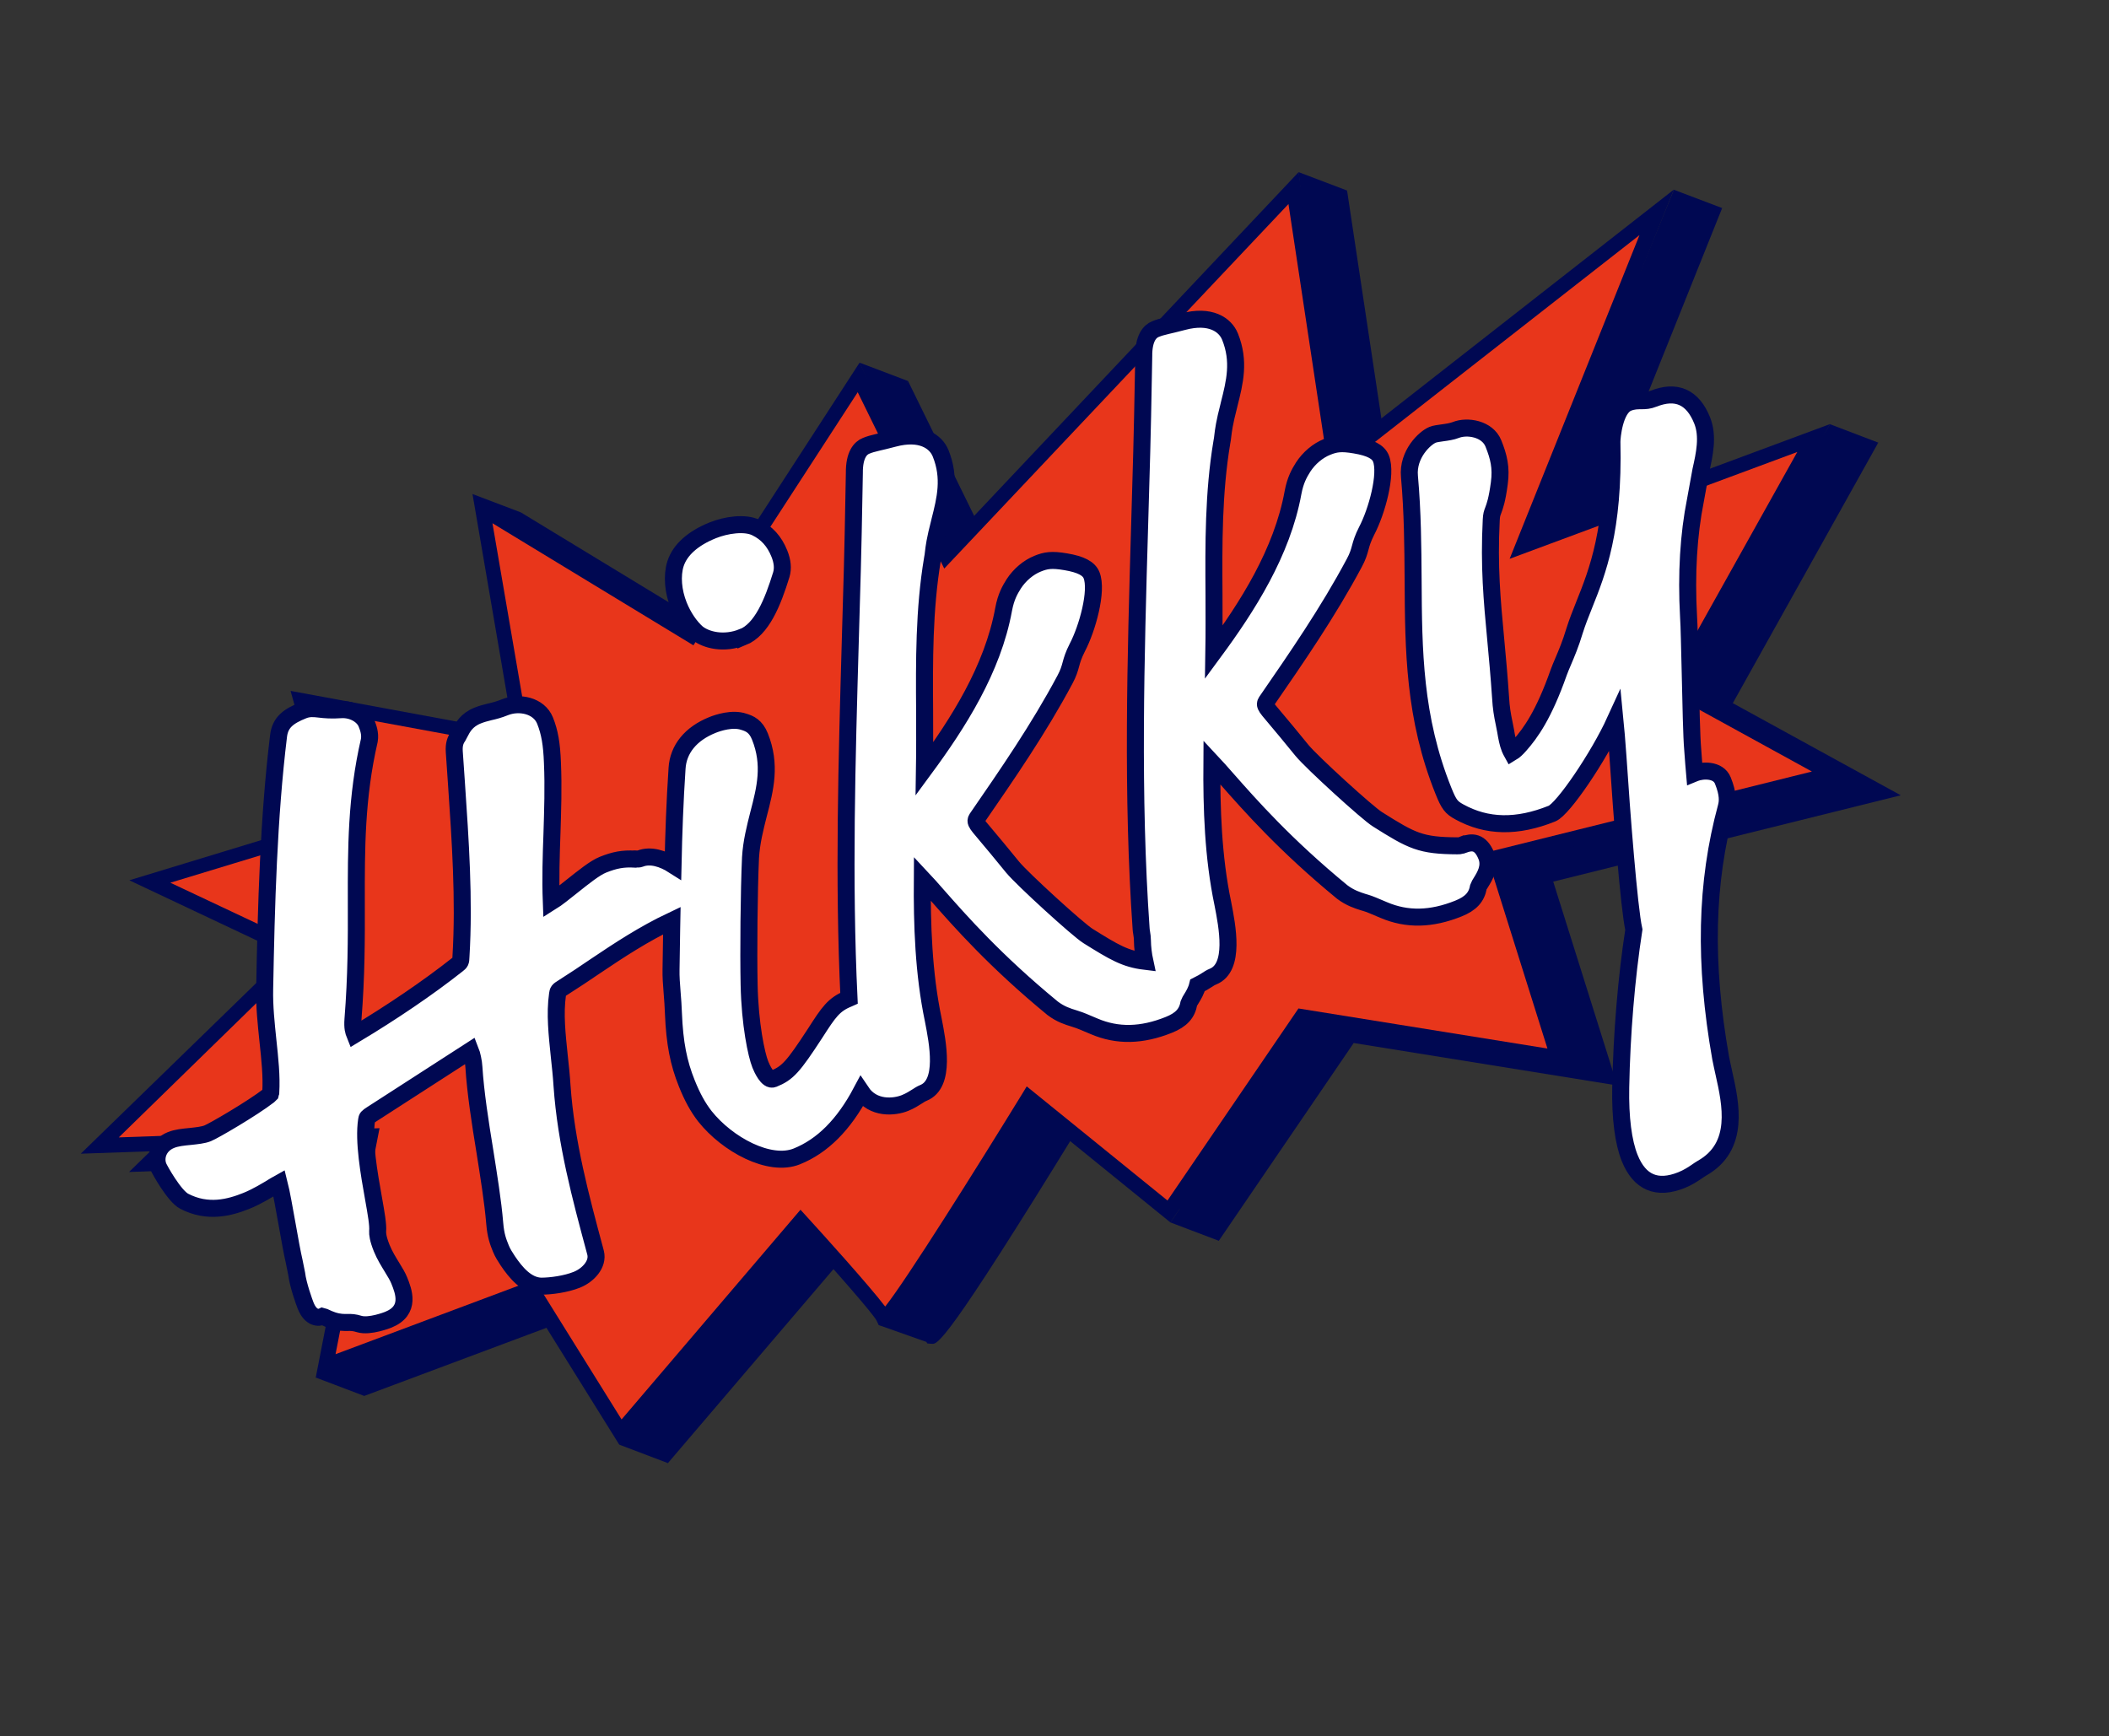
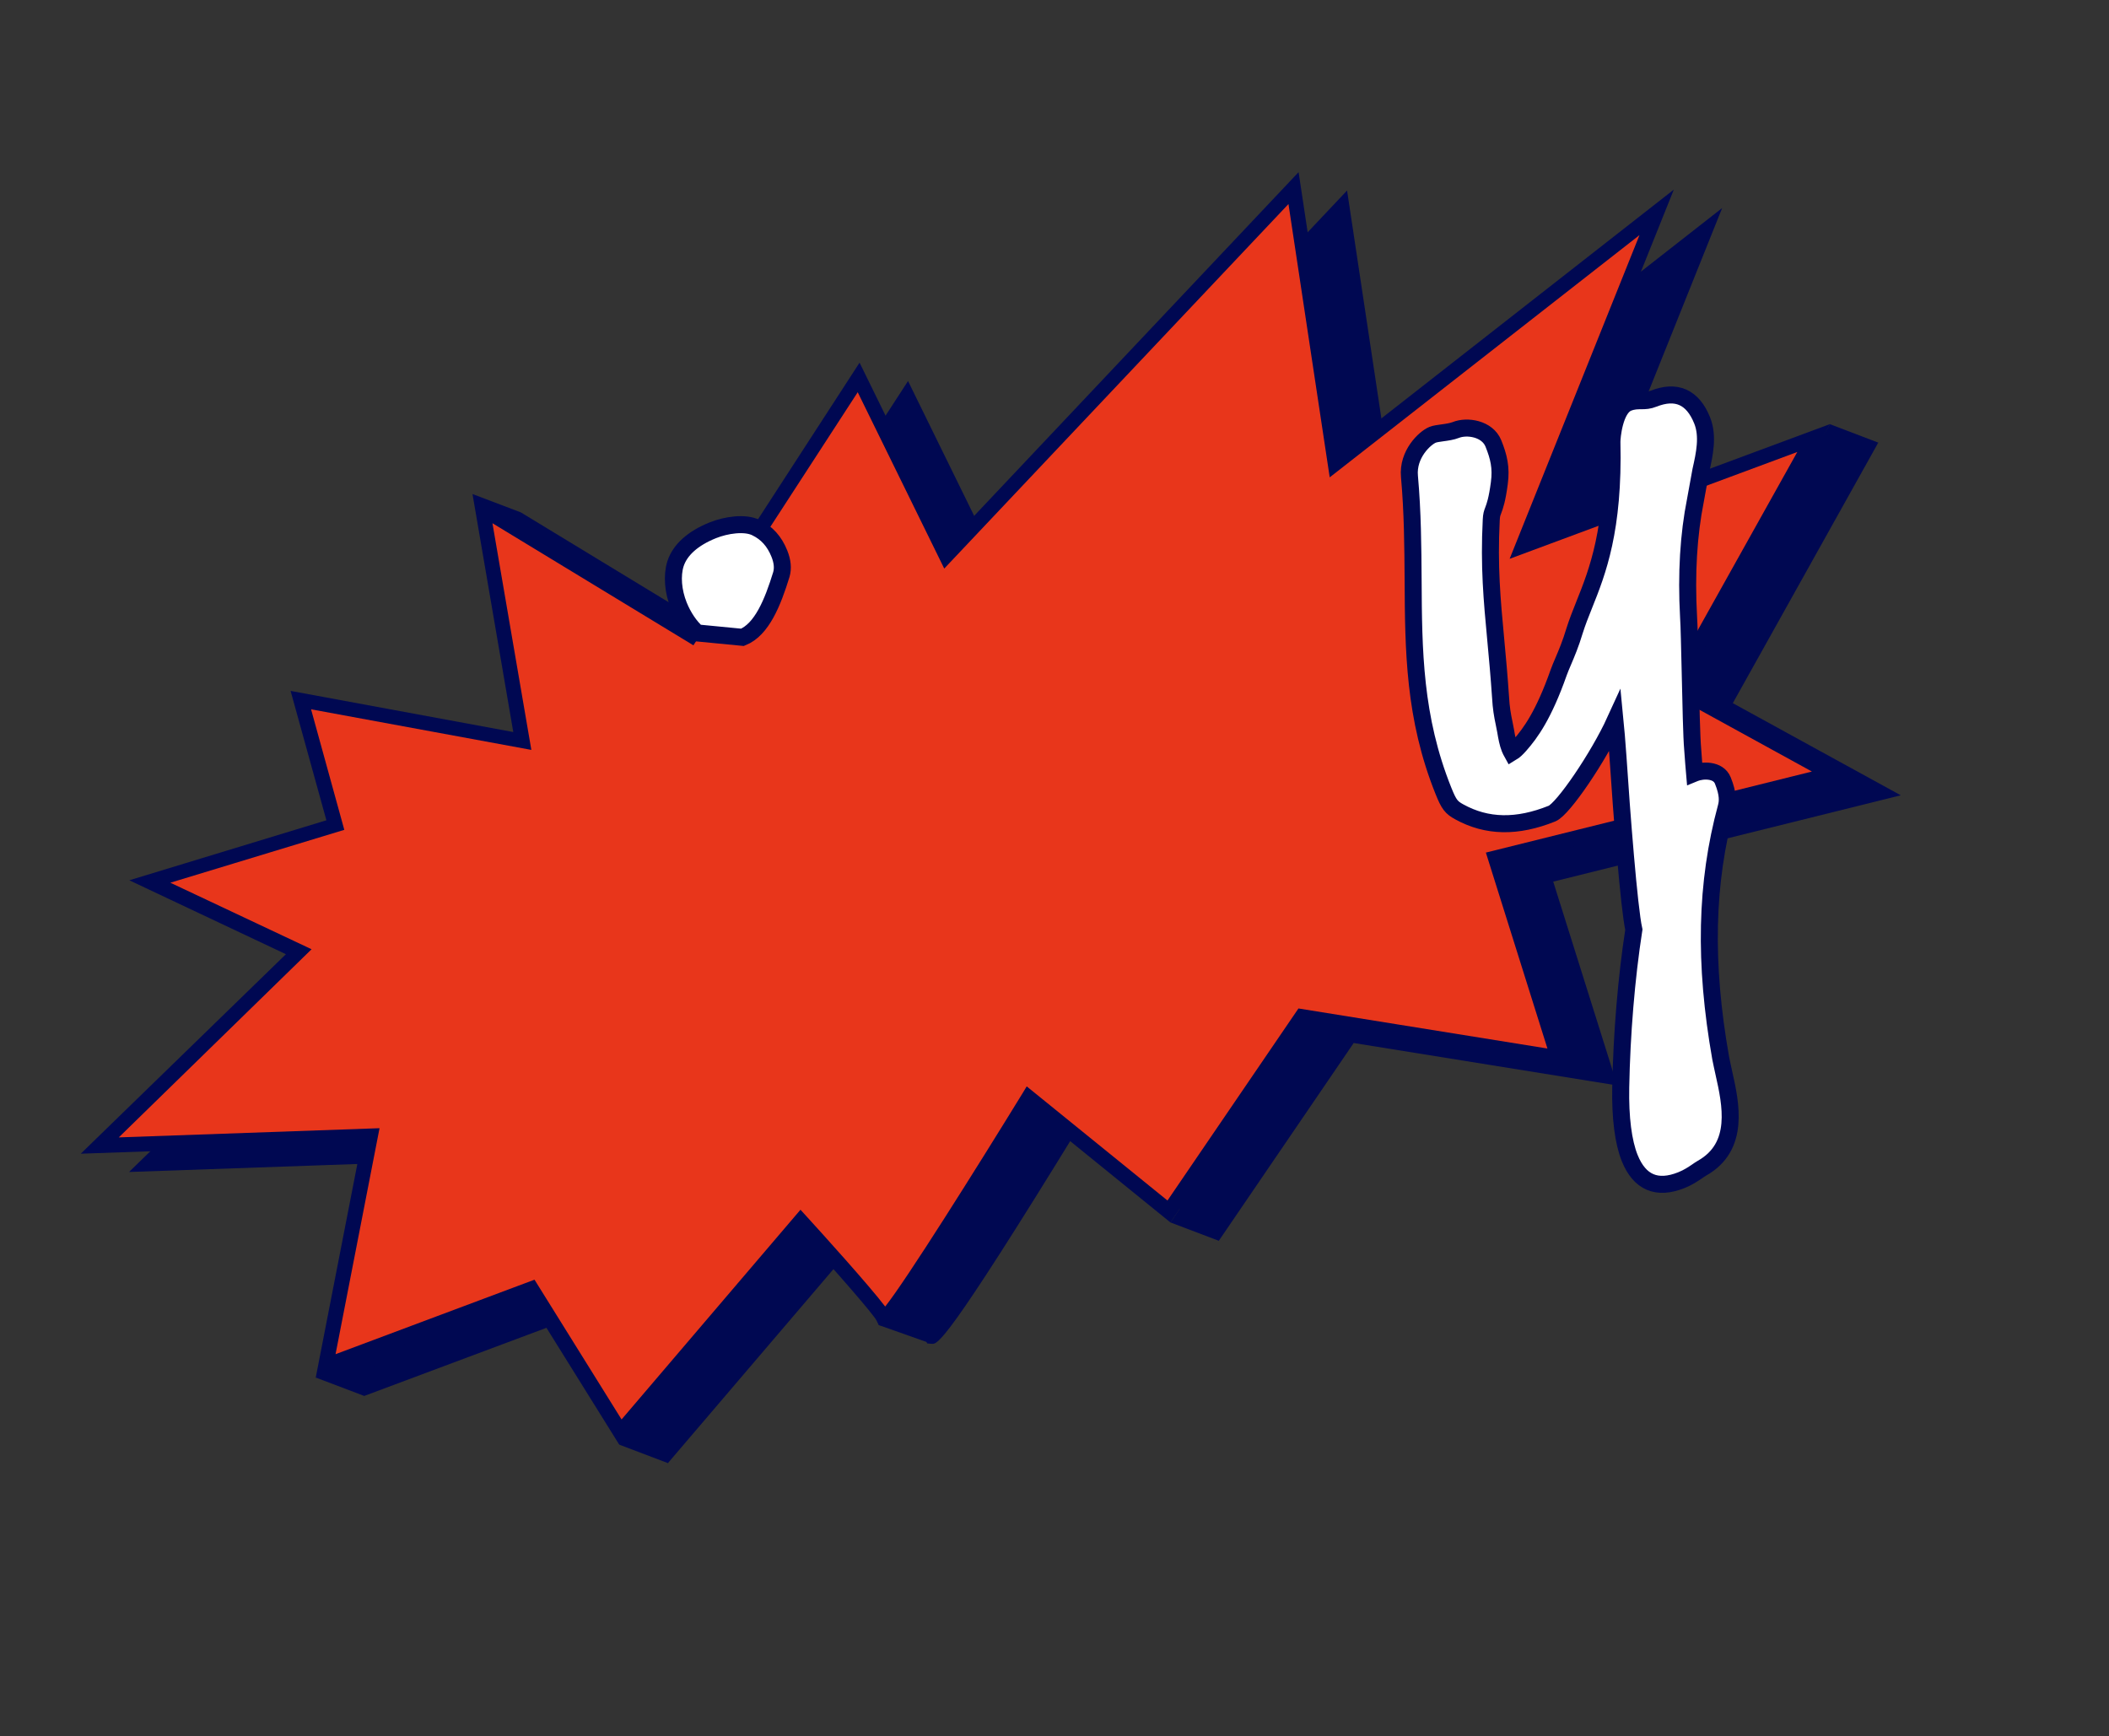
<svg xmlns="http://www.w3.org/2000/svg" width="317" height="261" viewBox="0 0 317 261" fill="none">
  <rect x="0" y="0" width="317" height="261" fill="#333333" stroke="none" />
  <path d="M282.337 66.541L238.134 82.962L258.854 31.274L208.773 70.465L202.476 28.638L149.806 84.438L136.486 57.276L110.82 96.796L78.277 77.015L84.406 112.788L50.934 106.605L56.293 126.062L26.692 135.074L50.231 146.185L19.395 176.172L61.575 174.696L54.73 209.844L86.656 197.908L100.383 219.944L127.621 188.028C132.962 193.915 138.564 200.327 139.043 201.268L139.366 201.944L140.043 201.999C140.907 202.08 142.061 202.195 162.155 169.425L183.206 186.499L203.47 156.784L243.092 163.164L233.462 132.527L285.7 119.548L260.455 105.698L282.328 66.519L282.337 66.541Z" fill="#000852" />
  <path d="M50.394 124.054L45.202 105.26L78.499 111.387L72.511 76.464L103.886 95.532L129.071 56.759L142.23 83.583L194.428 28.3L200.681 69.767L249.003 31.964L228.879 82.128L272.595 65.876L251.643 103.4L275.373 116.424L224.74 129.009L234.177 159.043L195.632 152.835L175.653 182.133L154.533 165.011C154.533 165.011 133.349 199.58 132.747 198.084C132.146 196.588 120.264 183.583 120.264 183.583L93.199 215.304L79.807 193.787L48.896 205.366L55.62 170.795L14.998 172.199L44.903 143.09L22.524 132.545L50.394 124.054Z" fill="#E8361B" />
  <path d="M235.814 160.423L196.193 154.044L175.928 183.759L154.877 166.684C134.775 199.432 133.62 199.317 132.765 199.258L132.088 199.203L131.766 198.527C131.308 197.577 125.706 191.166 120.344 185.287L93.105 217.203L79.379 195.167L47.453 207.103L54.297 171.955L12.139 173.423L42.975 143.435L19.436 132.324L49.059 123.304L43.678 103.855L77.15 110.039L71.021 74.265L103.565 94.047L129.2 54.514L142.52 81.676L195.19 25.876L201.486 67.703L251.59 28.503L230.861 80.169L275.063 63.748L253.19 102.927L278.435 116.777L226.198 129.756L235.827 160.393L235.814 160.423ZM195.155 151.589L232.593 157.613L223.339 128.16L272.345 115.977L250.132 103.779L270.15 67.941L226.91 84.001L246.43 35.34L199.867 71.755L193.667 30.67L141.928 85.466L128.922 58.958L104.226 97.005L74.02 78.651L79.867 112.724L46.756 106.622L51.752 124.74L25.604 132.689L46.831 142.69L17.854 170.972L57.048 169.589L50.436 203.56L80.341 192.362L93.427 213.37L120.319 181.846L121.176 182.786C123.564 185.402 130.597 193.178 133.051 196.398C136.154 192.529 146.948 175.34 153.658 164.404L154.324 163.305L175.483 180.461L195.177 151.581L195.155 151.589Z" fill="#000852" />
  <path d="M282.333 66.541L275.072 63.77L268.279 74.563L282.333 66.541Z" fill="#000852" />
-   <path d="M258.854 31.276L251.601 28.526L244.337 46.285L258.854 31.276Z" fill="#000852" />
-   <path d="M202.474 28.639L195.191 25.875L196.485 37.547L202.474 28.639Z" fill="#000852" />
-   <path d="M136.484 57.277L129.201 54.514L133.268 63.684L136.484 57.277Z" fill="#000852" />
  <path d="M78.275 77.016L70.992 74.252L79.867 80.658L78.275 77.016Z" fill="#000852" />
  <path d="M183.213 186.521L175.93 183.758L181.39 175.667L183.213 186.521Z" fill="#000852" />
  <path d="M140.04 202.001L132.08 199.183L137.557 192.823L140.04 202.001Z" fill="#000852" />
  <path d="M100.402 219.937L93.119 217.174L98.104 209.652L100.402 219.937Z" fill="#000852" />
  <path d="M54.752 209.838L47.469 207.075L57.216 202.876L54.752 209.838Z" fill="#000852" />
-   <path d="M111.602 95.803C114.508 94.634 116.149 90.573 117.447 86.348C117.71 85.436 117.616 84.39 117.145 83.219C116.404 81.377 115.26 80.099 113.636 79.316C111.963 78.478 109.095 78.926 107.144 79.711C104.152 80.915 102.207 82.654 101.534 84.739C100.969 86.528 101.165 88.893 102.028 91.039C102.691 92.687 103.692 94.173 104.788 95.143C106.135 96.239 108.84 96.889 111.594 95.781L111.602 95.803Z" fill="white" stroke="#000852" stroke-width="2.556" stroke-miterlimit="10" />
-   <path d="M220 126.934C219.696 127.056 219.436 127.161 219.102 127.144C213.525 127.12 212.239 126.429 207.043 123.154C205.574 122.258 197.179 114.602 195.7 112.804C193.89 110.56 192.655 109.117 191.824 108.116C190.876 107.011 190.38 106.405 190.266 106.123C190.171 105.884 190.162 105.737 190.33 105.467C194.896 98.845 199.626 92.005 203.573 84.598C204.079 83.664 204.282 82.978 204.463 82.3C204.644 81.623 204.846 80.937 205.421 79.799C206.934 76.923 208.507 71.252 207.565 68.91C207.164 67.913 205.978 67.282 203.681 66.896C201.572 66.535 200.7 66.684 199.464 67.182C198.076 67.74 196.759 68.849 195.872 70.214C195.305 71.122 194.709 72.143 194.356 74.022C192.708 83.074 187.486 91.195 182.452 98.032C182.498 95.141 182.48 92.277 182.474 89.382C182.425 81.871 182.375 74.107 183.657 66.462C183.726 66.132 183.76 65.841 183.798 65.498C183.897 64.678 184.012 63.649 184.731 60.866L184.748 60.783C185.597 57.445 186.376 54.31 184.884 50.602C184.16 48.803 181.927 47.258 177.832 48.351C176.644 48.653 175.915 48.845 175.403 48.95C174.601 49.147 174.28 49.226 173.673 49.47C172.849 49.801 171.887 50.793 171.914 53.553L171.848 57.081C171.727 64.359 171.525 71.62 171.3 78.889C170.71 98.901 170.118 119.594 171.52 139.61C171.537 139.78 171.551 140.001 171.603 140.257C171.66 140.587 171.713 140.968 171.714 141.346C171.725 142.374 171.87 143.55 172.076 144.5C169.137 144.146 167.447 143.138 163.545 140.702C162.077 139.807 153.682 132.151 152.203 130.353C150.393 128.108 149.158 126.666 148.327 125.665C147.378 124.56 146.883 123.953 146.769 123.672C146.673 123.433 146.664 123.286 146.833 123.016C151.398 116.393 156.128 109.553 160.076 102.146C160.582 101.212 160.784 100.526 160.965 99.849C161.146 99.171 161.349 98.485 161.924 97.347C163.437 94.471 165.01 88.801 164.068 86.459C163.667 85.462 162.481 84.83 160.184 84.444C158.074 84.084 157.202 84.233 155.966 84.73C154.579 85.289 153.262 86.398 152.375 87.762C151.808 88.67 151.211 89.691 150.859 91.571C149.21 100.623 143.988 108.744 138.955 115.58C139.001 112.69 138.982 109.826 138.977 106.931C138.927 99.419 138.877 91.656 140.16 84.011C140.229 83.681 140.263 83.39 140.301 83.047C140.399 82.227 140.514 81.198 141.234 78.415L141.251 78.332C142.099 74.993 142.879 71.859 141.387 68.151C140.663 66.351 138.429 64.806 134.335 65.9C133.146 66.201 132.418 66.394 131.906 66.499C131.103 66.696 130.782 66.774 130.175 67.019C129.351 67.35 128.39 68.341 128.417 71.101L128.35 74.63C128.23 81.908 128.027 89.168 127.803 96.438C127.3 114.097 126.763 132.299 127.613 150.069C127.592 150.078 127.57 150.086 127.527 150.104C125.315 150.993 124.549 152.158 122.52 155.317C119.202 160.405 118.383 161.314 116.237 162.177C115.37 162.526 114.519 160.601 114.284 160.016C113.7 158.563 112.719 153.995 112.598 147.998C112.498 143.177 112.575 133.976 112.808 128.92C112.947 126.572 113.498 124.436 114.023 122.36C115.014 118.561 115.936 114.966 114.217 110.695C113.598 109.155 112.686 108.767 111.796 108.495C110.102 107.917 107.925 108.641 107.079 108.982C103.827 110.29 101.94 112.611 101.767 115.502C101.434 120.497 101.262 125.328 101.162 130.028C99.707 129.102 97.8 128.433 96.196 129.079C96.066 129.131 95.844 129.144 95.458 129.123L95.415 129.141C93.661 129.04 92.373 129.281 90.617 129.988C89.424 130.468 87.73 131.829 85.936 133.256C84.849 134.122 83.67 135.075 82.864 135.575C82.731 132.052 82.842 128.632 82.965 125.307C83.067 121.866 83.199 118.311 83.035 114.649C82.934 111.893 82.632 110.076 81.925 108.319C81.009 106.043 78.048 105.445 75.88 106.318C75.013 106.667 74.284 106.859 73.59 107.012C72.948 107.17 72.38 107.323 71.795 107.558C70.103 108.238 69.528 109.377 69.105 110.202C69.005 110.393 68.906 110.584 68.832 110.715C68.452 111.271 68.214 111.87 68.281 112.977L68.608 117.732C69.189 126.315 69.809 135.184 69.288 143.783C69.264 144.598 69.207 144.646 68.748 145.007C64.333 148.497 58.928 152.157 53.328 155.518C53.136 155.041 52.957 154.534 53.054 153.21C53.571 146.73 53.577 141.11 53.558 135.676C53.546 127.57 53.531 119.893 55.511 111.288C55.691 110.233 55.316 109.3 55.089 108.737C54.583 107.479 52.967 106.593 51.314 106.678C49.795 106.786 48.827 106.696 48.059 106.602C47.186 106.5 46.427 106.428 45.559 106.777C43.413 107.64 42.134 108.532 41.874 110.577C40.37 122.87 40.014 136.137 39.783 148.649C39.723 151.318 40.015 153.921 40.272 156.438C40.563 159.167 40.846 161.749 40.699 164.201C40.691 164.305 40.704 164.4 40.691 164.431C40.691 164.431 40.621 164.509 40.396 164.7C37.879 166.645 32.144 169.985 31.212 170.36C30.539 170.631 29.546 170.728 28.604 170.83C27.537 170.932 26.543 171.029 25.698 171.369C23.811 172.128 23.251 173.991 23.8 175.357C23.983 175.812 26.187 179.787 27.686 180.57C31.227 182.42 34.54 181.515 37.034 180.512C38.595 179.884 40.172 178.922 41.343 178.2C41.564 178.06 41.763 177.93 41.95 177.829C42.3 179.2 42.778 181.955 43.19 184.232C43.563 186.35 43.932 188.393 44.212 189.59L44.593 191.477C44.792 193.16 45.769 195.841 45.944 196.274C46.711 198.182 47.887 198.162 48.499 197.866C48.581 197.883 48.772 197.983 48.924 198.048C49.207 198.186 49.572 198.341 50.01 198.492C51.022 198.816 51.695 198.797 52.272 198.792C52.797 198.782 53.227 198.786 54.004 199.027C55.55 199.488 58.247 198.428 58.355 198.385C61.824 196.989 60.647 194.062 60.01 192.48C59.775 191.894 59.396 191.266 58.96 190.559C58.434 189.688 57.82 188.726 57.375 187.62C56.808 186.211 56.742 185.482 56.762 185.095C56.852 184.127 56.549 182.436 56.132 180.084C55.491 176.488 54.614 171.551 55.102 168.382C55.166 167.978 55.179 167.948 55.877 167.491L70.718 157.919C70.936 158.461 71.203 159.688 71.23 160.383C71.472 164.24 72.175 168.743 72.883 173.069C73.463 176.765 74.086 180.57 74.362 183.885C74.513 185.763 74.888 186.696 75.281 187.671C75.551 188.344 75.943 188.942 76.335 189.54C77.514 191.282 79.154 193.292 81.363 193.336C82.821 193.329 85.047 193.038 86.717 192.366C88.386 191.695 89.958 190.029 89.521 188.316L89.425 187.952C87.291 180.019 85.075 171.817 84.476 163.19C84.387 161.715 84.223 160.244 84.068 158.795C83.728 155.506 83.383 152.395 83.798 149.482C83.871 148.975 83.888 148.892 84.617 148.448C86.263 147.408 87.871 146.332 89.492 145.227C93.042 142.842 96.743 140.396 100.975 138.391C100.967 138.747 100.968 139.124 100.96 139.48L100.863 145.691C100.835 146.81 100.929 147.982 101.027 149.227C101.115 150.199 101.178 151.232 101.224 152.347C101.406 156.808 101.993 159.771 103.241 162.871C104.078 164.953 104.91 166.457 105.954 167.8C109.321 172.038 115.668 175.48 119.766 173.831C123.626 172.279 126.822 169.078 129.459 164.113C131.235 166.774 134.429 166.447 136.033 165.801C136.835 165.478 137.39 165.104 137.854 164.817C138.153 164.621 138.452 164.425 138.799 164.285C142.181 162.925 140.936 156.7 140.279 153.312C138.807 146.271 138.58 139.007 138.631 132.059C139.249 132.717 139.988 133.553 140.871 134.559C144.346 138.501 149.596 144.475 158.216 151.562C159.411 152.467 160.505 152.808 161.395 153.079L161.773 153.204C162.286 153.351 163.107 153.701 164.475 154.284C167.971 155.774 171.616 155.693 175.692 154.054C177.557 153.303 178.432 152.347 178.707 150.775C178.737 150.663 178.94 150.354 179.074 150.124C179.412 149.585 179.814 148.894 180.003 148.113C180.549 147.842 181.022 147.577 181.377 147.333C181.676 147.137 181.975 146.941 182.322 146.802C185.705 145.441 184.46 139.216 183.802 135.828C182.33 128.788 182.103 121.523 182.155 114.575C182.772 115.234 183.512 116.07 184.395 117.075C187.87 121.017 193.12 126.991 201.739 134.079C202.935 134.983 204.029 135.324 204.897 135.604L205.297 135.721C205.809 135.867 206.63 136.217 207.998 136.8C211.495 138.291 215.14 138.21 219.216 136.57C221.081 135.82 221.955 134.863 222.23 133.292C222.26 133.179 222.464 132.87 222.598 132.64C223.177 131.702 224.068 130.285 223.423 128.681C222.507 126.404 221.197 126.528 220.03 126.947L220 126.934Z" fill="white" stroke="#000852" stroke-width="2.556" stroke-miterlimit="10" />
+   <path d="M111.602 95.803C114.508 94.634 116.149 90.573 117.447 86.348C117.71 85.436 117.616 84.39 117.145 83.219C116.404 81.377 115.26 80.099 113.636 79.316C111.963 78.478 109.095 78.926 107.144 79.711C104.152 80.915 102.207 82.654 101.534 84.739C100.969 86.528 101.165 88.893 102.028 91.039C102.691 92.687 103.692 94.173 104.788 95.143L111.602 95.803Z" fill="white" stroke="#000852" stroke-width="2.556" stroke-miterlimit="10" />
  <path d="M248.583 59.916C247.802 60.23 247.299 60.231 246.722 60.237C246.145 60.242 245.485 60.23 244.683 60.553C242.645 61.373 242.276 65.778 242.286 66.43C242.594 79.656 240.124 85.915 238.111 90.931C237.572 92.282 237.071 93.541 236.674 94.809C236.083 96.785 235.461 98.245 234.956 99.43C234.684 100.069 234.45 100.616 234.273 101.115C232.038 107.456 230.064 110.189 228.436 112.028C227.986 112.537 227.622 112.885 227.236 113.116C227.145 112.951 227.045 112.764 226.931 112.483C226.635 111.745 226.468 110.83 226.306 109.863L226.091 108.765C225.81 107.442 225.635 106.379 225.549 104.852C225.33 101.615 225.069 98.773 224.816 96.078C224.266 90.203 223.788 85.131 224.147 78.135C224.185 77.414 224.267 77.18 224.439 76.732C224.694 76.051 225.031 75.134 225.36 72.634C225.677 70.29 225.274 68.663 224.472 66.668C223.565 64.414 220.508 63.955 218.817 64.636C218.275 64.854 217.468 64.977 216.822 65.061C216.206 65.157 215.72 65.201 215.33 65.359C214.18 65.821 211.538 68.269 211.853 71.619C212.336 77.017 212.368 82.168 212.404 87.141C212.46 97.799 212.532 107.872 216.971 118.908C217.782 120.924 218.143 121.383 219.338 122.036C223.483 124.324 228.027 124.41 233.274 122.3C234.965 121.619 240.304 113.728 242.755 108.359C242.87 109.522 243.012 111.253 243.19 113.7C243.745 122.218 244.858 136.507 245.581 139.743C244.454 147.023 243.759 155.439 243.609 163.459C243.523 168.003 243.99 171.669 244.958 174.076C246.441 177.762 249.056 178.876 252.742 177.393C253.761 176.983 254.471 176.496 255.026 176.122C255.282 175.943 255.538 175.765 255.824 175.599C261.572 172.355 260.153 165.948 259.107 161.28C258.94 160.491 258.761 159.732 258.629 159.029C256.11 144.752 256.373 132.756 259.475 121.306C259.686 120.516 259.797 119.414 258.959 117.332C258.27 115.619 255.879 115.75 254.752 116.203C254.752 116.203 254.709 116.221 254.687 116.23C254.647 115.817 254.624 115.323 254.584 114.785L254.419 112.559C254.269 110.932 254.154 105.763 254.054 101.194C253.956 97.505 253.901 94.051 253.803 92.68C253.447 86.223 253.809 80.359 254.836 75.21L255.652 70.725C256.194 68.316 256.805 65.576 255.845 63.191C254.424 59.657 251.944 58.564 248.496 59.951L248.583 59.916Z" fill="white" stroke="#000852" stroke-width="2.556" stroke-miterlimit="10" />
</svg>